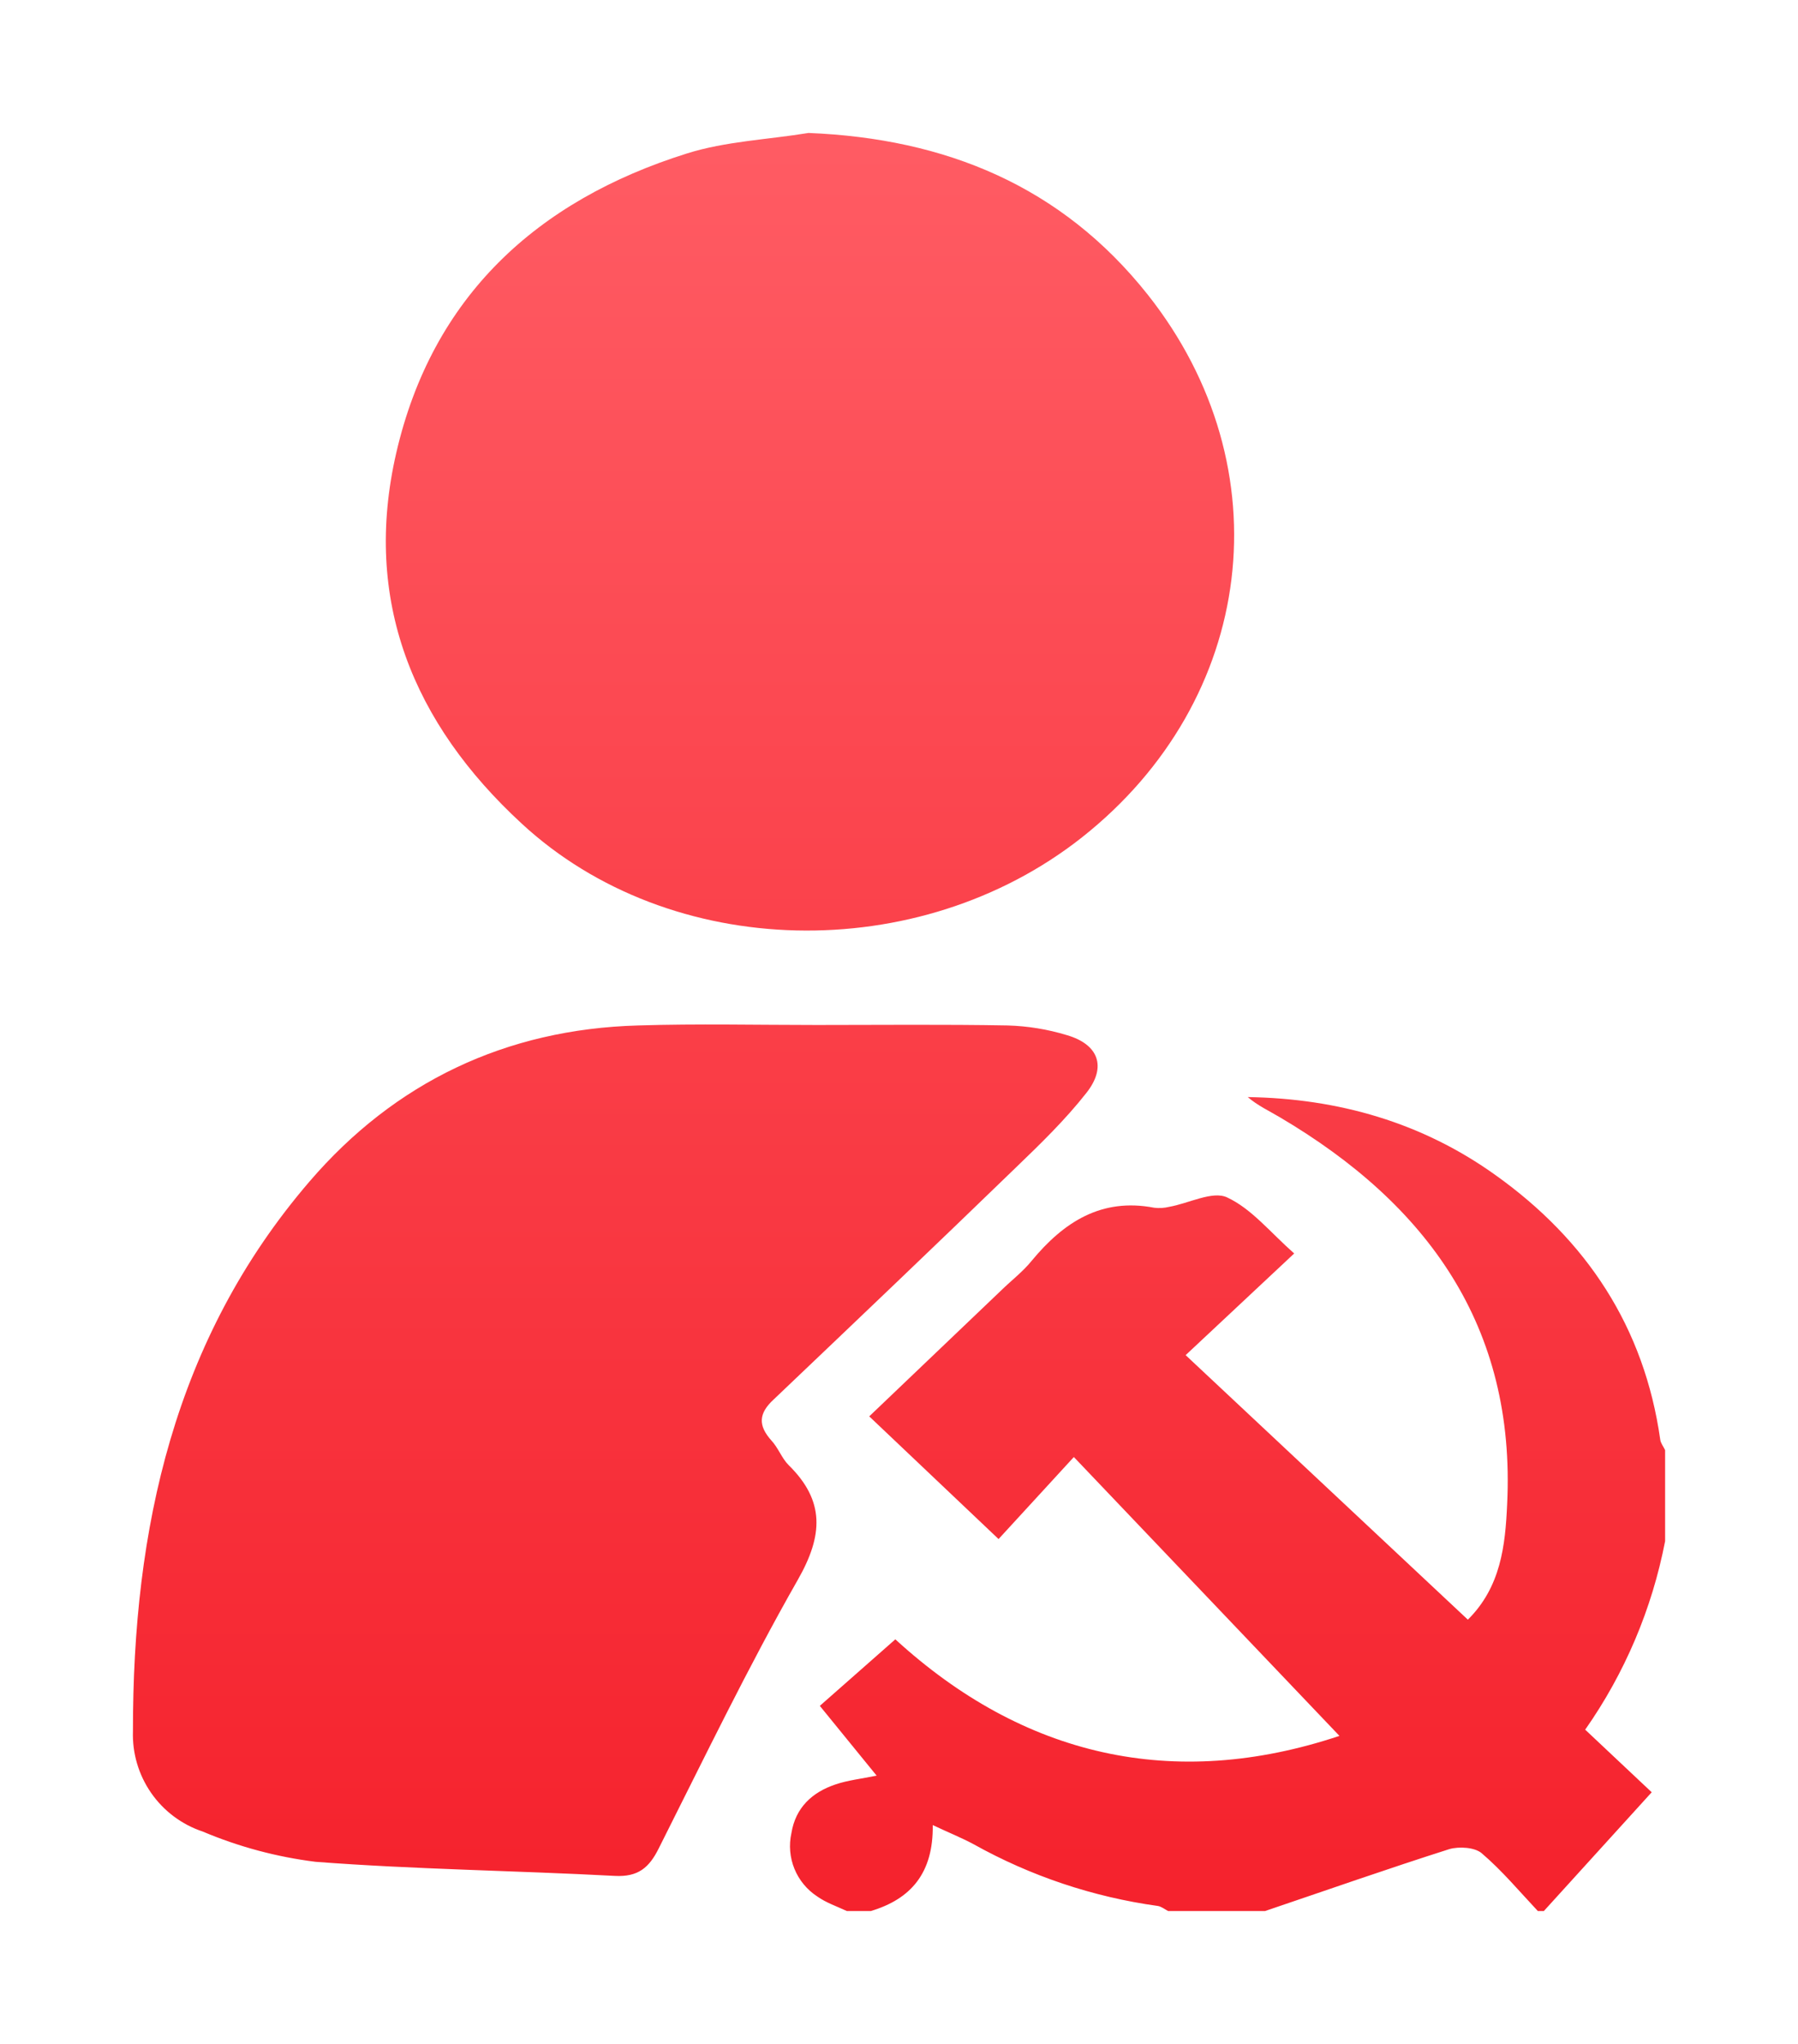
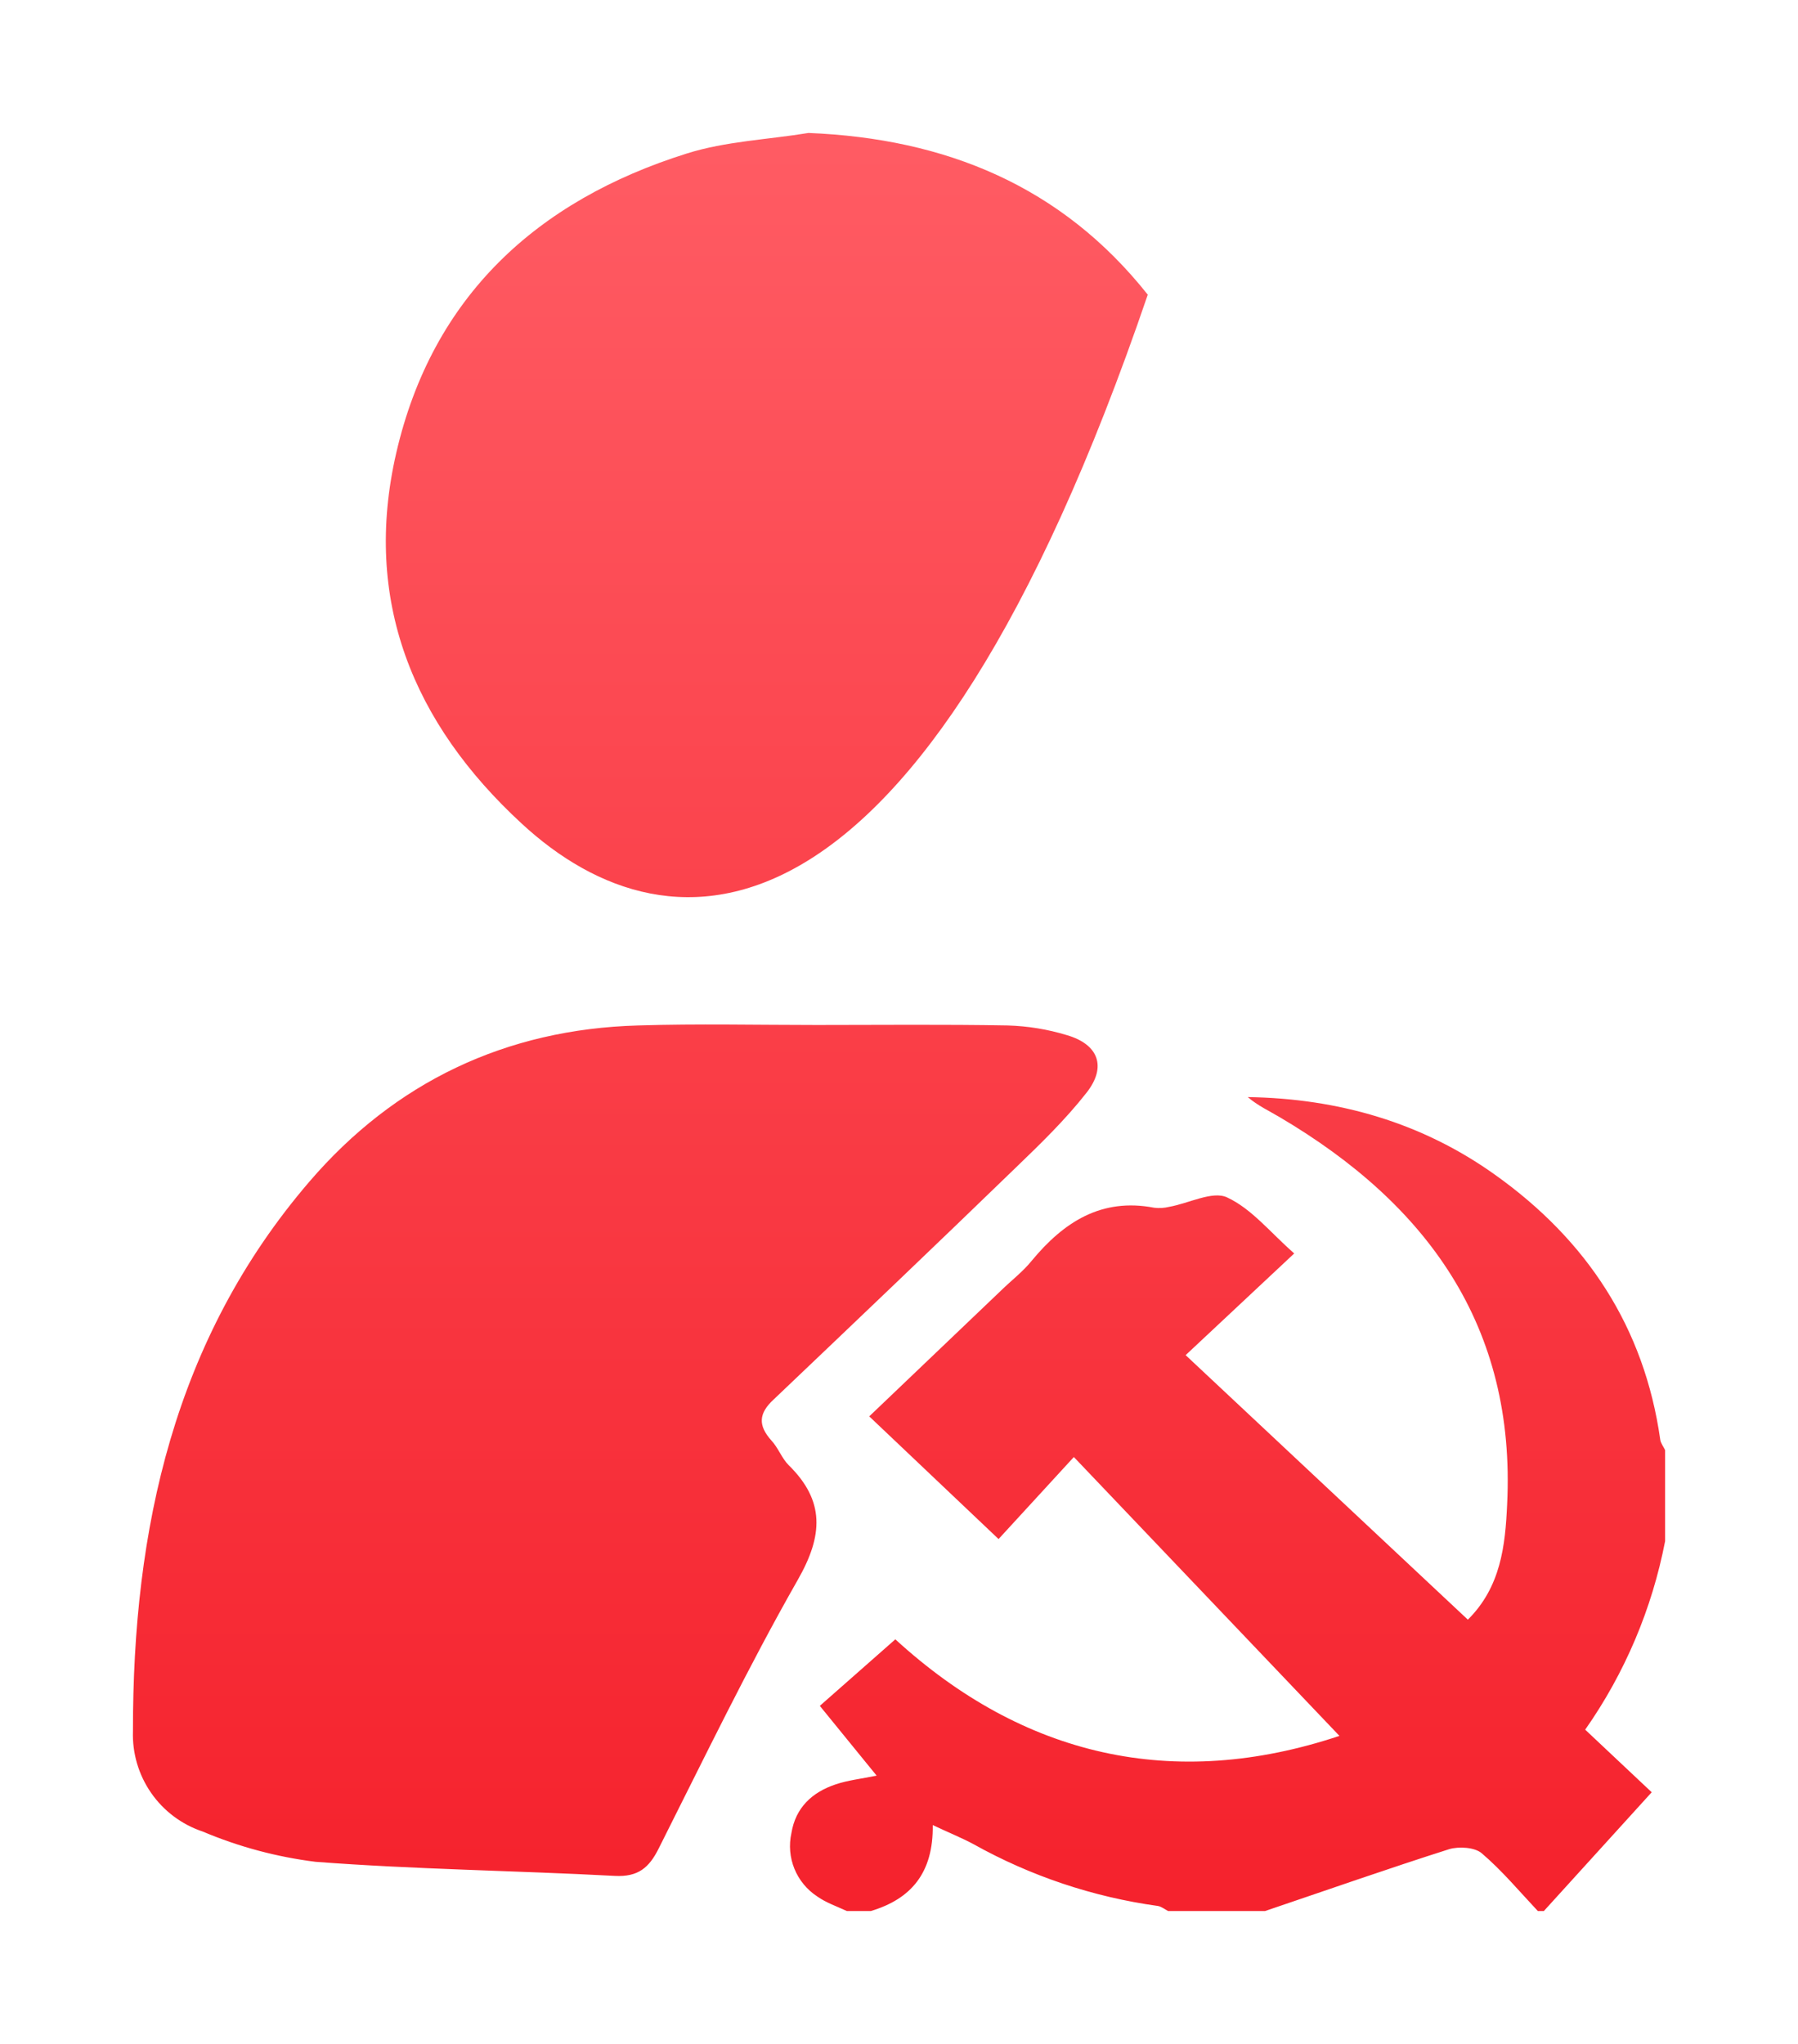
<svg xmlns="http://www.w3.org/2000/svg" fill="none" version="1.1" width="80.342" height="91.299" viewBox="0 0 80.342 91.299">
  <defs>
    <filter id="master_svg0_0_390" filterUnits="objectBoundingBox" color-interpolation-filters="sRGB" x="-0.087" y="-0.056" width="1.173" height="1.15">
      <feFlood flood-opacity="0" result="BackgroundImageFix" />
      <feColorMatrix in="SourceAlpha" type="matrix" values="0 0 0 0 0 0 0 0 0 0 0 0 0 0 0 0 0 0 127 0" />
      <feOffset dy="1.485" dx="0" />
      <feGaussianBlur stdDeviation="1.485" />
      <feColorMatrix type="matrix" values="0 0 0 0 0.961 0 0 0 0 0.133 0 0 0 0 0.176 0 0 0 0.3 0" />
      <feBlend mode="normal" in2="BackgroundImageFix" result="effect1_dropShadow" />
      <feBlend mode="normal" in="SourceGraphic" in2="effect1_dropShadow" result="shape" />
    </filter>
    <linearGradient x1="0.5" y1="-3.0616171314629196e-17" x2="0.5" y2="1" id="master_svg1_0_392">
      <stop offset="0%" stop-color="#FF5B63" stop-opacity="1" />
      <stop offset="100%" stop-color="#F5222D" stop-opacity="1" />
    </linearGradient>
  </defs>
  <g filter="url(#master_svg0_0_390)">
-     <path d="M37.84,83.876C37.396,83.67,36.911,83.504,36.519,83.226C36.062,82.928,35.706,82.498,35.499,81.992C35.293,81.487,35.245,80.931,35.363,80.398C35.549,79.253,36.292,78.571,37.334,78.221C37.881,78.035,38.469,77.973,39.171,77.828C39.171,77.828,36.633,74.712,36.633,74.712C36.633,74.712,40.007,71.74,40.007,71.74C45.714,76.962,52.422,78.53,59.852,76.053C59.852,76.053,47.984,63.597,47.984,63.597C46.863,64.818,45.741,66.039,44.62,67.261C44.62,67.261,38.841,61.781,38.841,61.781C38.841,61.781,44.734,56.157,44.734,56.157C45.188,55.713,45.704,55.321,46.096,54.836C47.53,53.102,49.213,52.008,51.576,52.462C51.8,52.489,52.027,52.475,52.247,52.421C53.124,52.266,54.176,51.698,54.827,51.998C55.921,52.503,56.756,53.556,57.83,54.505C57.83,54.505,52.979,59.046,52.979,59.046C52.979,59.046,65.59,70.862,65.59,70.862C67.066,69.397,67.262,67.55,67.345,65.713C67.737,57.756,63.774,52.307,57.2,48.427C56.715,48.138,56.199,47.901,55.755,47.519C59.801,47.581,63.547,48.654,66.829,51.007C70.895,53.907,73.475,57.797,74.187,62.823C74.207,62.978,74.331,63.133,74.404,63.288C74.404,63.288,74.404,67.354,74.404,67.354C73.82,70.381,72.603,73.251,70.833,75.775C70.833,75.775,73.805,78.571,73.805,78.571C73.805,78.571,68.986,83.876,68.986,83.876C68.986,83.876,68.717,83.876,68.717,83.876C67.892,82.999,67.118,82.07,66.21,81.296C65.9,81.028,65.198,80.986,64.765,81.11C62.009,81.987,59.274,82.947,56.529,83.876C56.529,83.876,52.195,83.876,52.195,83.876C52.04,83.793,51.885,83.67,51.731,83.649C48.842,83.249,46.053,82.314,43.506,80.893C42.969,80.605,42.401,80.377,41.679,80.037C41.71,82.173,40.709,83.339,38.913,83.876C38.913,83.876,37.83,83.876,37.83,83.876C37.83,83.876,37.84,83.876,37.84,83.876ZM36.127,4.454C42.257,4.701,47.438,6.827,51.287,11.678C57.407,19.407,56.117,29.779,48.346,35.919C41.049,41.678,29.956,41.451,23.309,35.3C18.459,30.831,16.189,25.331,17.706,18.747C19.316,11.77,23.98,7.477,30.688,5.372C32.422,4.825,34.3,4.753,36.127,4.454ZM36.498,44.299C39.336,44.299,42.185,44.268,45.023,44.32C45.922,44.345,46.814,44.491,47.675,44.753C49.089,45.166,49.46,46.167,48.552,47.323C47.613,48.52,46.509,49.593,45.404,50.656C41.813,54.134,38.191,57.581,34.569,61.028C33.898,61.647,33.867,62.183,34.465,62.854C34.775,63.184,34.93,63.649,35.239,63.958C36.87,65.558,36.777,67.106,35.652,69.077C33.423,72.988,31.462,77.054,29.44,81.069C29.006,81.946,28.511,82.359,27.479,82.307C23.031,82.07,18.562,82.018,14.104,81.678C12.368,81.462,10.669,81.007,9.058,80.326C8.123,80.014,7.314,79.409,6.753,78.6C6.191,77.79,5.906,76.821,5.941,75.837C5.931,66.817,7.778,58.334,13.825,51.296C17.644,46.848,22.608,44.485,28.511,44.32C31.173,44.237,33.836,44.299,36.498,44.299Z" fill="url(#master_svg1_0_392)" fill-opacity="1" />
+     <path d="M37.84,83.876C37.396,83.67,36.911,83.504,36.519,83.226C36.062,82.928,35.706,82.498,35.499,81.992C35.293,81.487,35.245,80.931,35.363,80.398C35.549,79.253,36.292,78.571,37.334,78.221C37.881,78.035,38.469,77.973,39.171,77.828C39.171,77.828,36.633,74.712,36.633,74.712C36.633,74.712,40.007,71.74,40.007,71.74C45.714,76.962,52.422,78.53,59.852,76.053C59.852,76.053,47.984,63.597,47.984,63.597C46.863,64.818,45.741,66.039,44.62,67.261C44.62,67.261,38.841,61.781,38.841,61.781C38.841,61.781,44.734,56.157,44.734,56.157C45.188,55.713,45.704,55.321,46.096,54.836C47.53,53.102,49.213,52.008,51.576,52.462C51.8,52.489,52.027,52.475,52.247,52.421C53.124,52.266,54.176,51.698,54.827,51.998C55.921,52.503,56.756,53.556,57.83,54.505C57.83,54.505,52.979,59.046,52.979,59.046C52.979,59.046,65.59,70.862,65.59,70.862C67.066,69.397,67.262,67.55,67.345,65.713C67.737,57.756,63.774,52.307,57.2,48.427C56.715,48.138,56.199,47.901,55.755,47.519C59.801,47.581,63.547,48.654,66.829,51.007C70.895,53.907,73.475,57.797,74.187,62.823C74.207,62.978,74.331,63.133,74.404,63.288C74.404,63.288,74.404,67.354,74.404,67.354C73.82,70.381,72.603,73.251,70.833,75.775C70.833,75.775,73.805,78.571,73.805,78.571C73.805,78.571,68.986,83.876,68.986,83.876C68.986,83.876,68.717,83.876,68.717,83.876C67.892,82.999,67.118,82.07,66.21,81.296C65.9,81.028,65.198,80.986,64.765,81.11C62.009,81.987,59.274,82.947,56.529,83.876C56.529,83.876,52.195,83.876,52.195,83.876C52.04,83.793,51.885,83.67,51.731,83.649C48.842,83.249,46.053,82.314,43.506,80.893C42.969,80.605,42.401,80.377,41.679,80.037C41.71,82.173,40.709,83.339,38.913,83.876C38.913,83.876,37.83,83.876,37.83,83.876C37.83,83.876,37.84,83.876,37.84,83.876ZM36.127,4.454C42.257,4.701,47.438,6.827,51.287,11.678C41.049,41.678,29.956,41.451,23.309,35.3C18.459,30.831,16.189,25.331,17.706,18.747C19.316,11.77,23.98,7.477,30.688,5.372C32.422,4.825,34.3,4.753,36.127,4.454ZM36.498,44.299C39.336,44.299,42.185,44.268,45.023,44.32C45.922,44.345,46.814,44.491,47.675,44.753C49.089,45.166,49.46,46.167,48.552,47.323C47.613,48.52,46.509,49.593,45.404,50.656C41.813,54.134,38.191,57.581,34.569,61.028C33.898,61.647,33.867,62.183,34.465,62.854C34.775,63.184,34.93,63.649,35.239,63.958C36.87,65.558,36.777,67.106,35.652,69.077C33.423,72.988,31.462,77.054,29.44,81.069C29.006,81.946,28.511,82.359,27.479,82.307C23.031,82.07,18.562,82.018,14.104,81.678C12.368,81.462,10.669,81.007,9.058,80.326C8.123,80.014,7.314,79.409,6.753,78.6C6.191,77.79,5.906,76.821,5.941,75.837C5.931,66.817,7.778,58.334,13.825,51.296C17.644,46.848,22.608,44.485,28.511,44.32C31.173,44.237,33.836,44.299,36.498,44.299Z" fill="url(#master_svg1_0_392)" fill-opacity="1" />
  </g>
</svg>